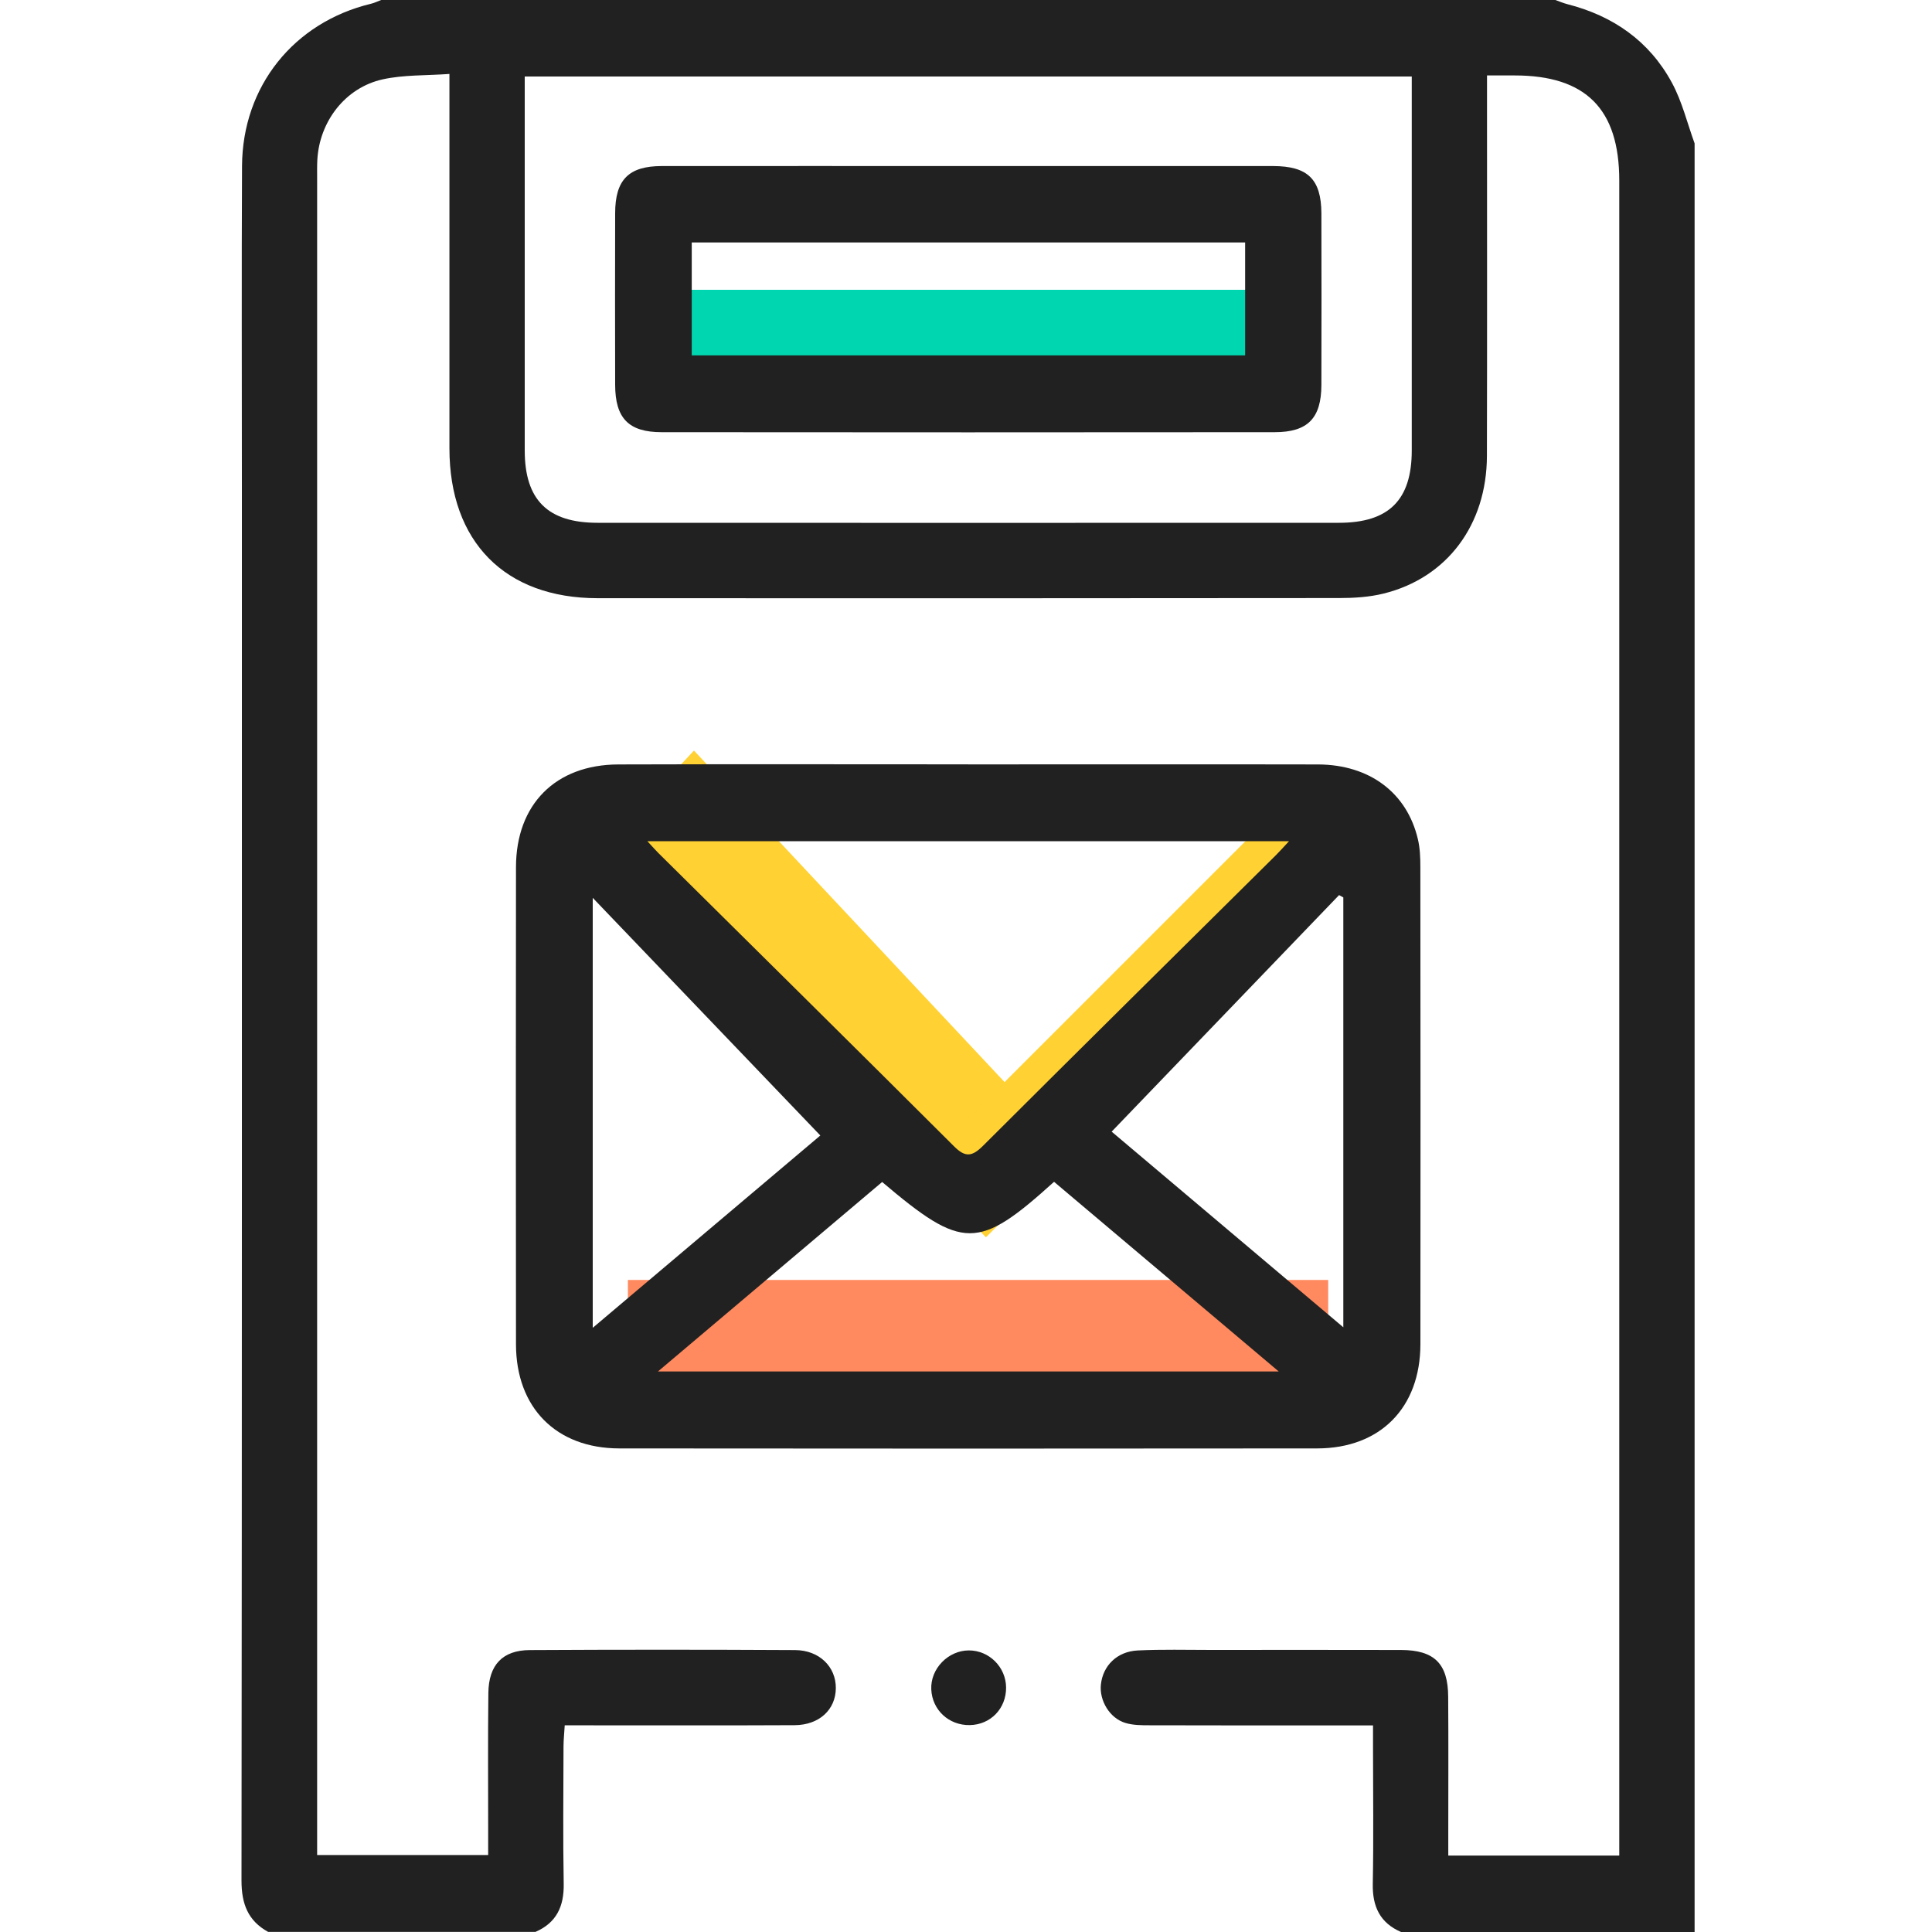
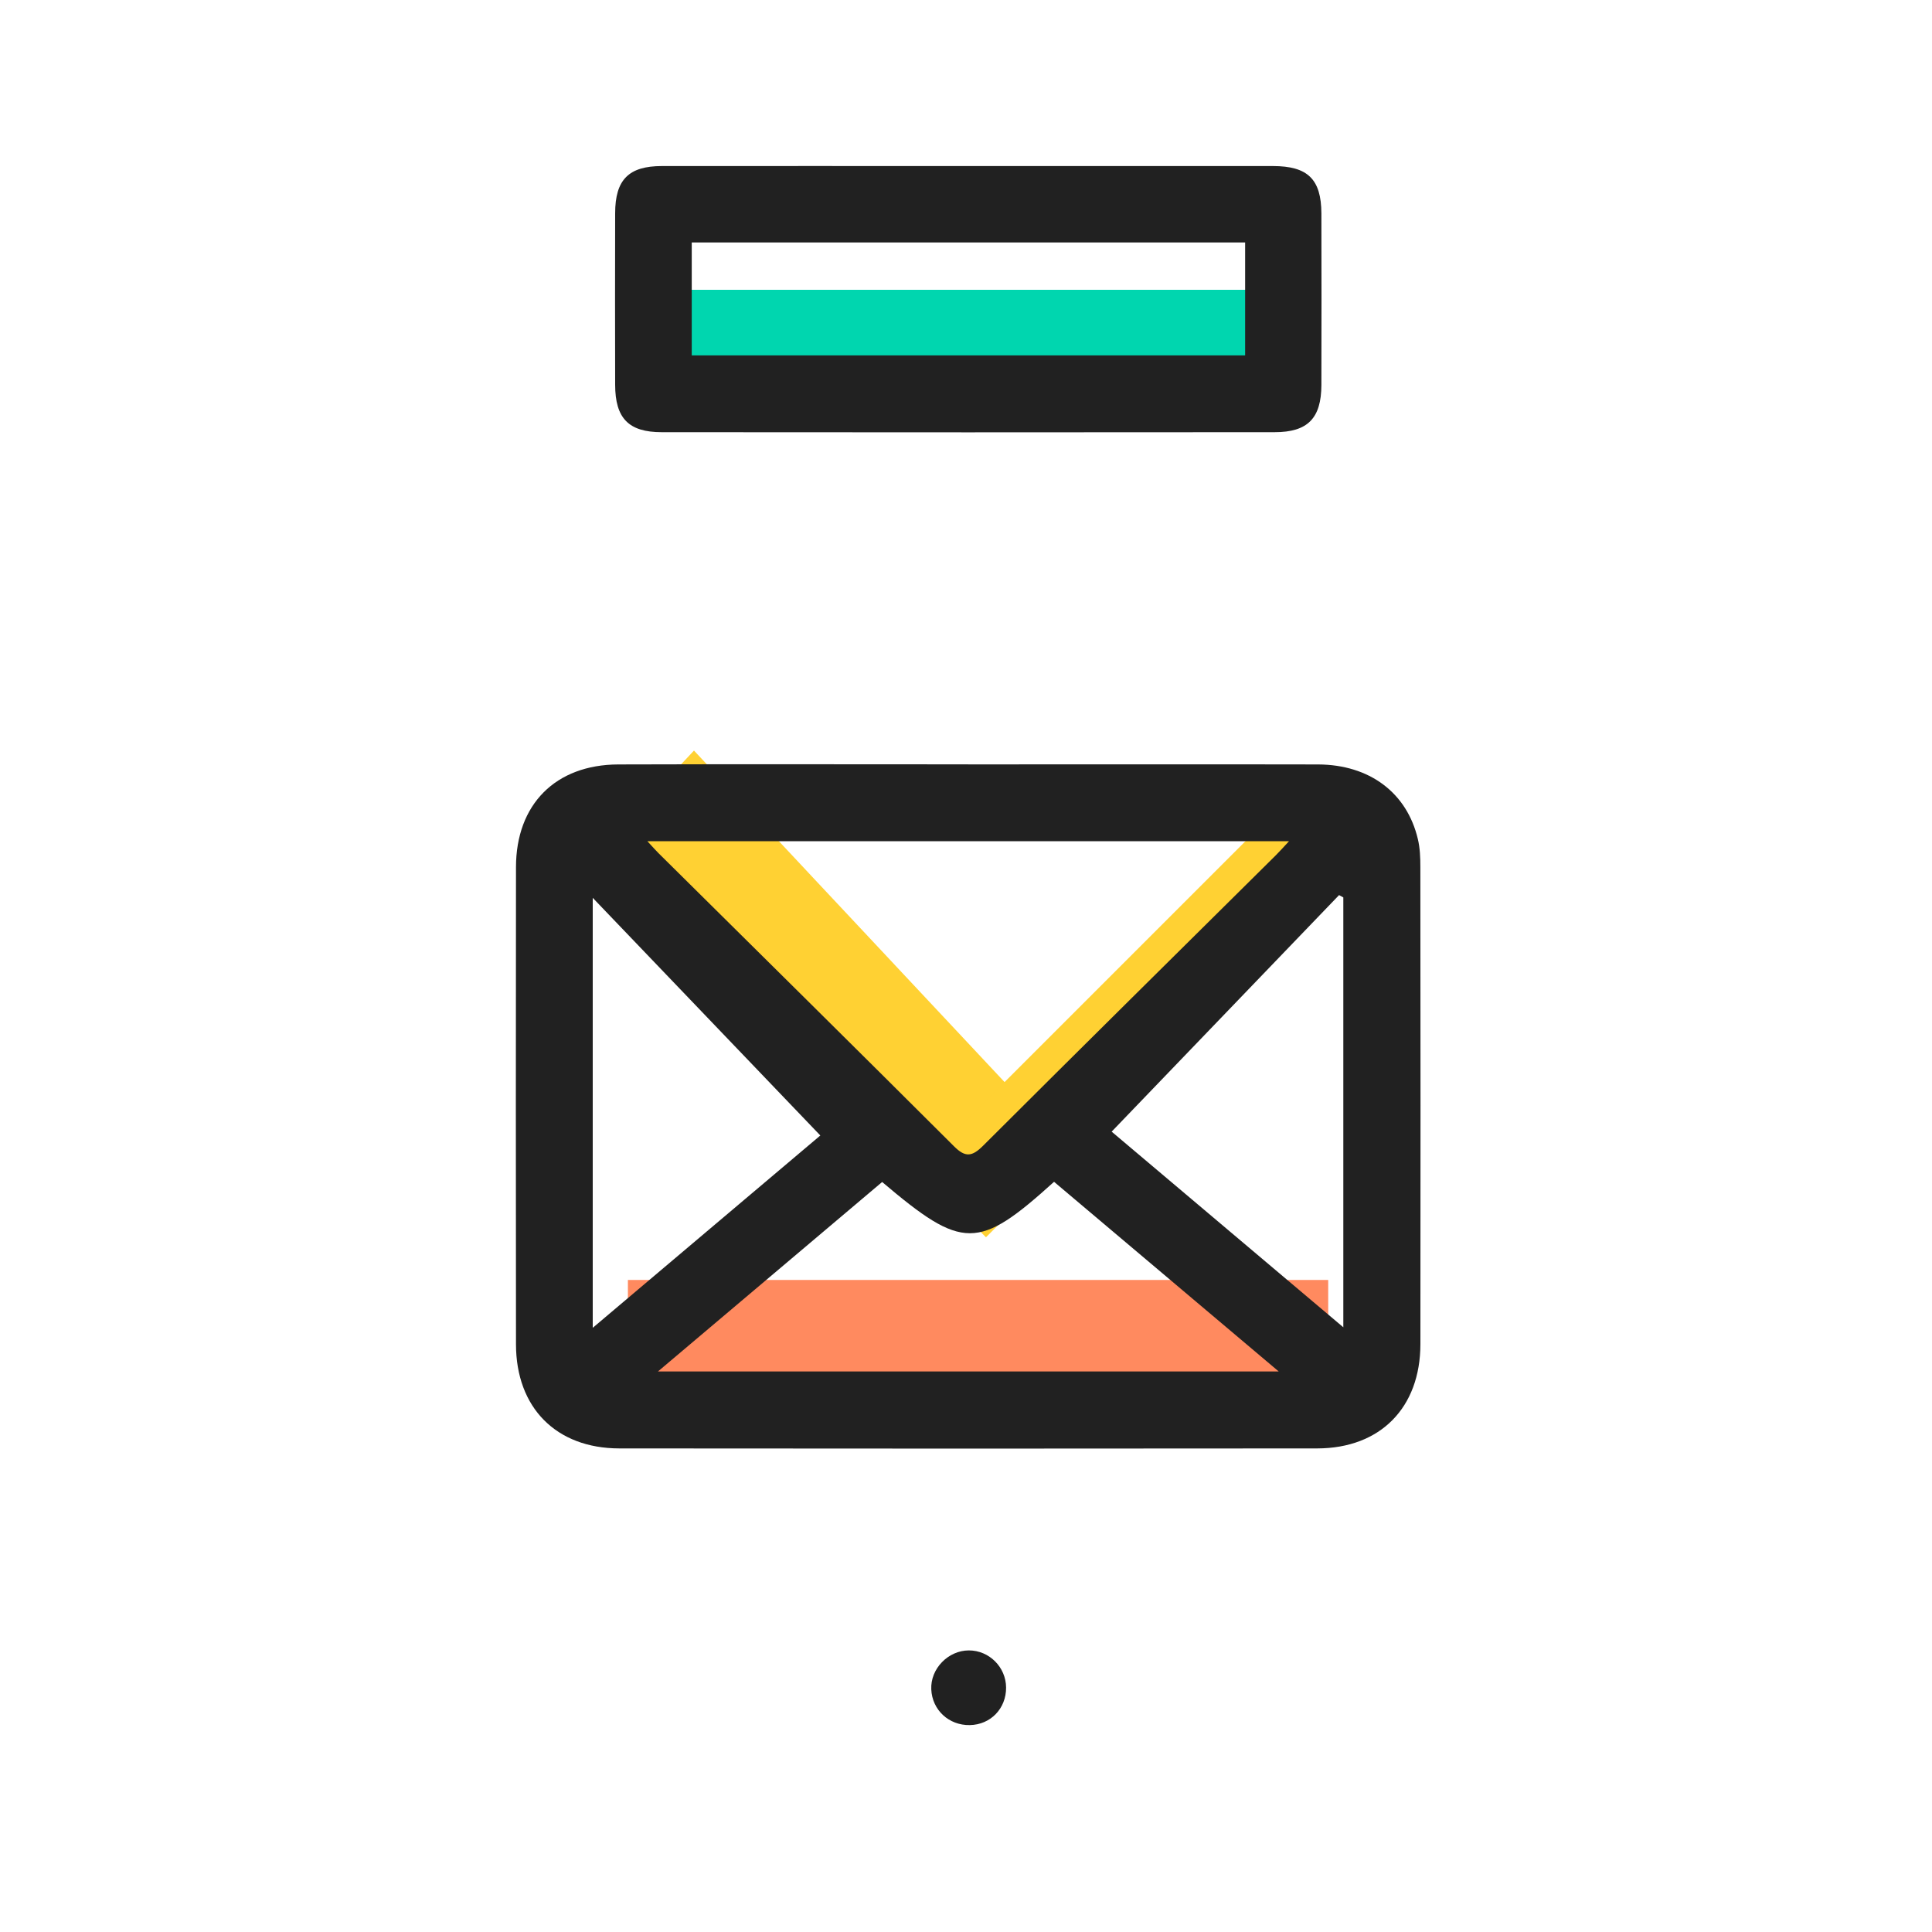
<svg xmlns="http://www.w3.org/2000/svg" width="40" height="40" viewBox="0 0 40 40" fill="none">
  <line x1="14" y1="7" x2="26" y2="7" stroke="#00D6AF" stroke-width="2" />
  <line y1="-1" x2="10.966" y2="-1" transform="matrix(0.684 0.73 -0.684 0.73 13 17)" stroke="#FFD133" stroke-width="2" />
  <line x1="13" y1="27.5" x2="27.499" y2="27.5" stroke="#FF8A5F" stroke-width="2" />
  <line y1="-1" x2="10.606" y2="-1" transform="matrix(-0.707 0.707 -0.707 -0.707 26.498 16.704)" stroke="#FFD133" stroke-width="2" />
-   <path d="M29.007 40C28.57 39.81 28.413 39.472 28.422 39.003C28.44 38.066 28.427 37.129 28.427 36.191C28.427 36.052 28.427 35.912 28.427 35.723C28.242 35.723 28.104 35.723 27.965 35.723C26.576 35.723 25.187 35.724 23.798 35.72C23.631 35.72 23.455 35.719 23.298 35.671C22.974 35.573 22.757 35.207 22.793 34.875C22.835 34.486 23.126 34.193 23.553 34.171C24.059 34.146 24.566 34.16 25.072 34.16C26.384 34.16 27.695 34.157 29.006 34.161C29.696 34.163 29.98 34.443 29.983 35.13C29.99 36.081 29.985 37.031 29.985 37.981C29.985 38.12 29.985 38.259 29.985 38.417H33.525C33.525 38.255 33.525 38.103 33.525 37.952C33.525 26.547 33.525 15.143 33.525 3.738C33.525 2.257 32.833 1.562 31.36 1.562C31.181 1.562 31.003 1.562 30.787 1.562C30.787 1.754 30.787 1.906 30.787 2.059C30.787 4.52 30.791 6.98 30.785 9.44C30.781 10.866 29.959 11.965 28.646 12.289C28.348 12.363 28.03 12.382 27.72 12.382C22.604 12.387 17.488 12.388 12.372 12.385C10.455 12.384 9.306 11.216 9.305 9.284C9.305 6.875 9.305 4.466 9.305 2.058C9.305 1.905 9.305 1.752 9.305 1.531C8.815 1.566 8.357 1.547 7.923 1.643C7.149 1.814 6.614 2.514 6.57 3.308C6.563 3.438 6.566 3.568 6.566 3.698C6.566 15.116 6.566 26.534 6.566 37.951V38.406H10.107C10.107 38.232 10.107 38.067 10.107 37.902C10.107 36.952 10.1 36.001 10.111 35.051C10.118 34.47 10.405 34.166 10.969 34.163C12.8 34.153 14.63 34.153 16.461 34.163C16.966 34.166 17.308 34.511 17.305 34.951C17.302 35.397 16.961 35.715 16.451 35.718C15.023 35.725 13.594 35.721 12.166 35.721C12.024 35.721 11.883 35.721 11.692 35.721C11.683 35.877 11.668 36.014 11.667 36.151C11.665 37.101 11.654 38.052 11.671 39.002C11.679 39.469 11.522 39.809 11.086 39.998H5.552C5.133 39.768 5 39.416 5 38.937C5.011 29.303 5.008 19.67 5.008 10.037C5.008 7.837 5 5.637 5.011 3.437C5.019 1.787 6.084 0.462 7.68 0.078C7.752 0.061 7.82 0.027 7.891 0C15.994 0 24.099 0 32.202 0C32.284 0.029 32.365 0.064 32.449 0.086C33.396 0.327 34.147 0.849 34.614 1.711C34.826 2.101 34.932 2.548 35.085 2.969V40H29.007ZM29.228 1.584H10.864C10.864 1.731 10.864 1.858 10.864 1.984C10.864 4.432 10.864 6.879 10.864 9.327C10.864 10.349 11.34 10.824 12.372 10.824C17.489 10.826 22.604 10.826 27.72 10.824C28.755 10.824 29.228 10.352 29.229 9.327C29.23 6.879 29.229 4.432 29.229 1.984V1.584H29.228Z" fill="#212121" />
  <path d="M20.045 15.826C22.459 15.826 24.873 15.822 27.288 15.827C28.355 15.831 29.128 16.412 29.355 17.371C29.4 17.559 29.407 17.758 29.407 17.952C29.41 21.244 29.412 24.538 29.408 27.83C29.406 29.144 28.579 29.986 27.271 29.988C22.455 29.993 17.639 29.993 12.822 29.988C11.514 29.986 10.684 29.144 10.683 27.832C10.679 24.539 10.679 21.246 10.683 17.954C10.684 16.655 11.5 15.832 12.8 15.827C15.214 15.819 17.628 15.825 20.043 15.825L20.045 15.826ZM13.403 17.416C13.516 17.538 13.574 17.604 13.636 17.666C15.676 19.687 17.72 21.705 19.753 23.734C19.988 23.97 20.128 23.945 20.352 23.723C22.367 21.712 24.392 19.712 26.413 17.709C26.492 17.631 26.565 17.548 26.688 17.416H13.403V17.416ZM18.265 24.471C16.74 25.76 15.211 27.052 13.622 28.395H26.475C24.878 27.047 23.347 25.755 21.823 24.468C20.253 25.887 19.934 25.887 18.264 24.472L18.265 24.471ZM16.984 23.509C15.396 21.852 13.834 20.22 12.272 18.589V27.491C13.924 26.095 15.526 24.741 16.984 23.509ZM23.015 23.429C24.567 24.74 26.175 26.098 27.812 27.48V18.58L27.724 18.532C26.168 20.151 24.611 21.77 23.015 23.43V23.429Z" fill="#212121" />
  <path d="M20.078 35.716C19.646 35.724 19.3 35.404 19.281 34.977C19.261 34.552 19.629 34.17 20.06 34.17C20.48 34.17 20.827 34.516 20.83 34.938C20.833 35.373 20.509 35.709 20.078 35.716Z" fill="#212121" />
-   <path d="M20.048 3.438C22.15 3.438 24.252 3.438 26.355 3.438C27.075 3.438 27.355 3.71 27.358 4.418C27.361 5.602 27.361 6.786 27.358 7.97C27.356 8.659 27.076 8.948 26.391 8.948C22.16 8.952 17.929 8.952 13.699 8.948C13.014 8.948 12.737 8.659 12.736 7.966C12.733 6.782 12.733 5.598 12.736 4.414C12.737 3.72 13.017 3.438 13.703 3.438C15.818 3.436 17.933 3.438 20.049 3.438H20.048ZM25.779 5.02H14.322V7.358H25.779V5.02Z" fill="#212121" />
+   <path d="M20.048 3.438C22.15 3.438 24.252 3.438 26.355 3.438C27.075 3.438 27.355 3.71 27.358 4.418C27.361 5.602 27.361 6.786 27.358 7.97C27.356 8.659 27.076 8.948 26.391 8.948C22.16 8.952 17.929 8.952 13.699 8.948C13.014 8.948 12.737 8.659 12.736 7.966C12.733 6.782 12.733 5.598 12.736 4.414C12.737 3.72 13.017 3.438 13.703 3.438C15.818 3.436 17.933 3.438 20.049 3.438H20.048ZM25.779 5.02H14.322V7.358H25.779V5.02" fill="#212121" />
</svg>